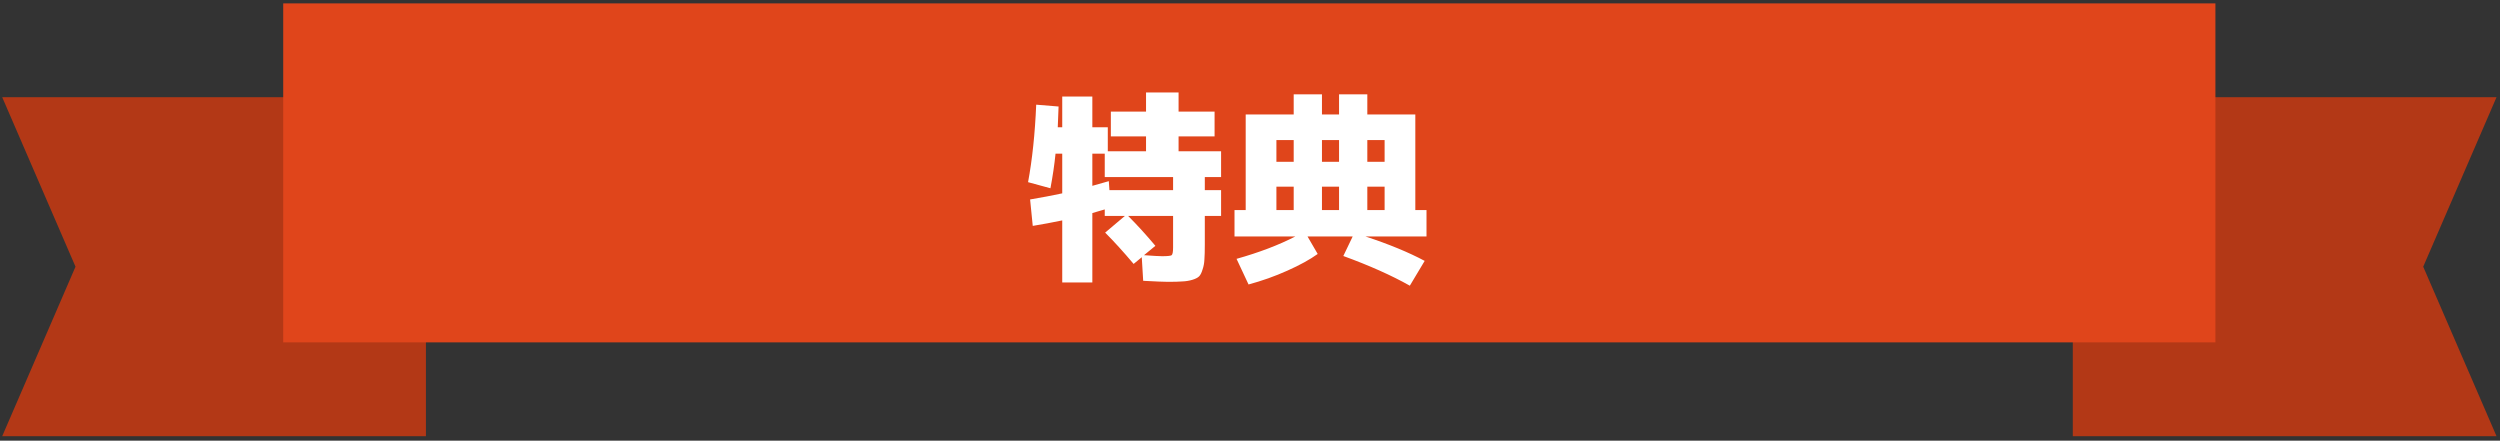
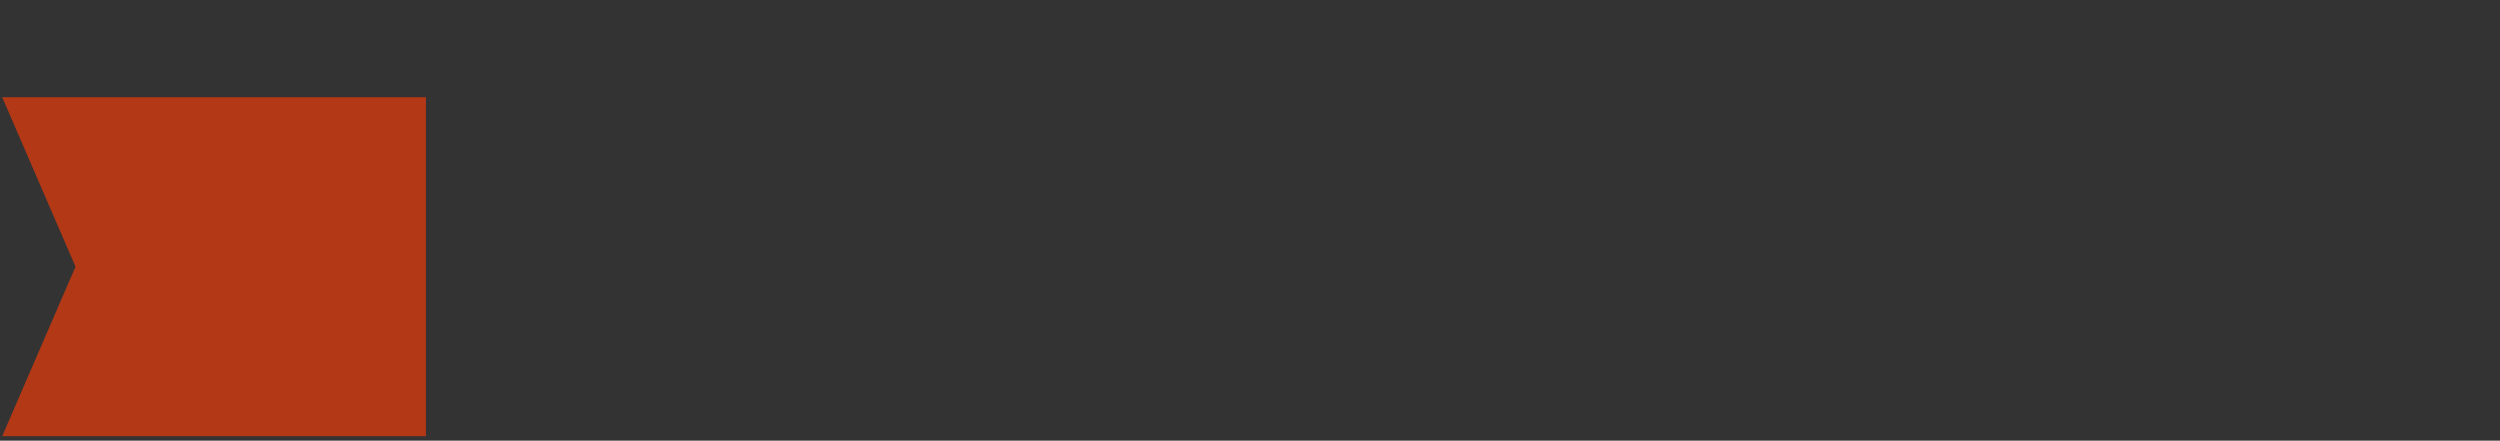
<svg xmlns="http://www.w3.org/2000/svg" width="295" height="52" viewBox="0 0 295 52" fill="none">
  <rect x="0" y="0" width="295" height="52" fill="#333333" stroke="none" />
  <path d="M50.26 51.47H0.26L8.91 31.47L0.26 11.47H50.26V51.47Z" fill="#B33816" />
-   <path d="M244.59 51.47H294.59L285.94 31.47L294.59 11.47H244.59V51.47Z" fill="#B33816" />
-   <path d="M261.42 0.4H33.42V40.4H261.42V0.4Z" fill="#E0451B" />
-   <path d="M133.12 25.48C134.192 26.552 135.264 27.728 136.336 29.008L134.992 30.112C136.08 30.192 136.792 30.232 137.128 30.232C137.768 30.232 138.144 30.192 138.256 30.112C138.368 30.016 138.424 29.712 138.424 29.2V25.48H133.12ZM128.896 21.928C129.328 21.816 129.976 21.632 130.84 21.376L130.912 22.432H138.424V20.896H130.36V18.136H128.896V21.928ZM121.312 21.496C121.808 18.824 122.128 15.776 122.272 12.352L124.912 12.568C124.88 13.656 124.848 14.472 124.816 15.016H125.344V11.392H128.896V15.016H130.72V17.848H135.232V16.096H131.08V13.168H135.232V10.912H139.072V13.168H143.32V16.096H139.072V17.848H144.088V20.896H142.168V22.432H144.088V25.48H142.168V28.864C142.168 29.616 142.152 30.2 142.12 30.616C142.104 31.032 142.032 31.424 141.904 31.792C141.792 32.176 141.656 32.448 141.496 32.608C141.336 32.768 141.072 32.904 140.704 33.016C140.336 33.128 139.944 33.192 139.528 33.208C139.128 33.24 138.56 33.256 137.824 33.256C137.36 33.256 136.384 33.216 134.896 33.136L134.728 30.352L133.768 31.144C132.568 29.72 131.448 28.488 130.408 27.448L132.736 25.48H130.36V24.712C130.2 24.76 129.952 24.832 129.616 24.928C129.296 25.024 129.056 25.096 128.896 25.144V33.328H125.344V26.008C124.192 26.248 123.032 26.464 121.864 26.656L121.552 23.536C122.88 23.312 124.144 23.072 125.344 22.816V18.136H124.552C124.424 19.416 124.224 20.776 123.952 22.216L121.312 21.496ZM158.008 24.784V22.024H155.992V24.784H158.008ZM161.344 24.784H163.384V22.024H161.344V24.784ZM150.616 22.024V24.784H152.656V22.024H150.616ZM152.656 16.528H150.616V19.096H152.656V16.528ZM158.008 16.528H155.992V19.096H158.008V16.528ZM161.344 13.504H167.008V24.784H168.328V27.904H161.128C163.896 28.816 166.224 29.776 168.112 30.784L166.36 33.712C164.2 32.496 161.584 31.328 158.512 30.208L159.616 27.904H154.288L155.488 29.968C154.576 30.624 153.384 31.28 151.912 31.936C150.456 32.592 148.928 33.136 147.328 33.568L145.912 30.544C148.584 29.792 150.896 28.912 152.848 27.904H145.672V24.784H146.992V13.504H152.656V11.128H155.992V13.504H158.008V11.128H161.344V13.504ZM161.344 16.528V19.096H163.384V16.528H161.344Z" fill="white" />
</svg>